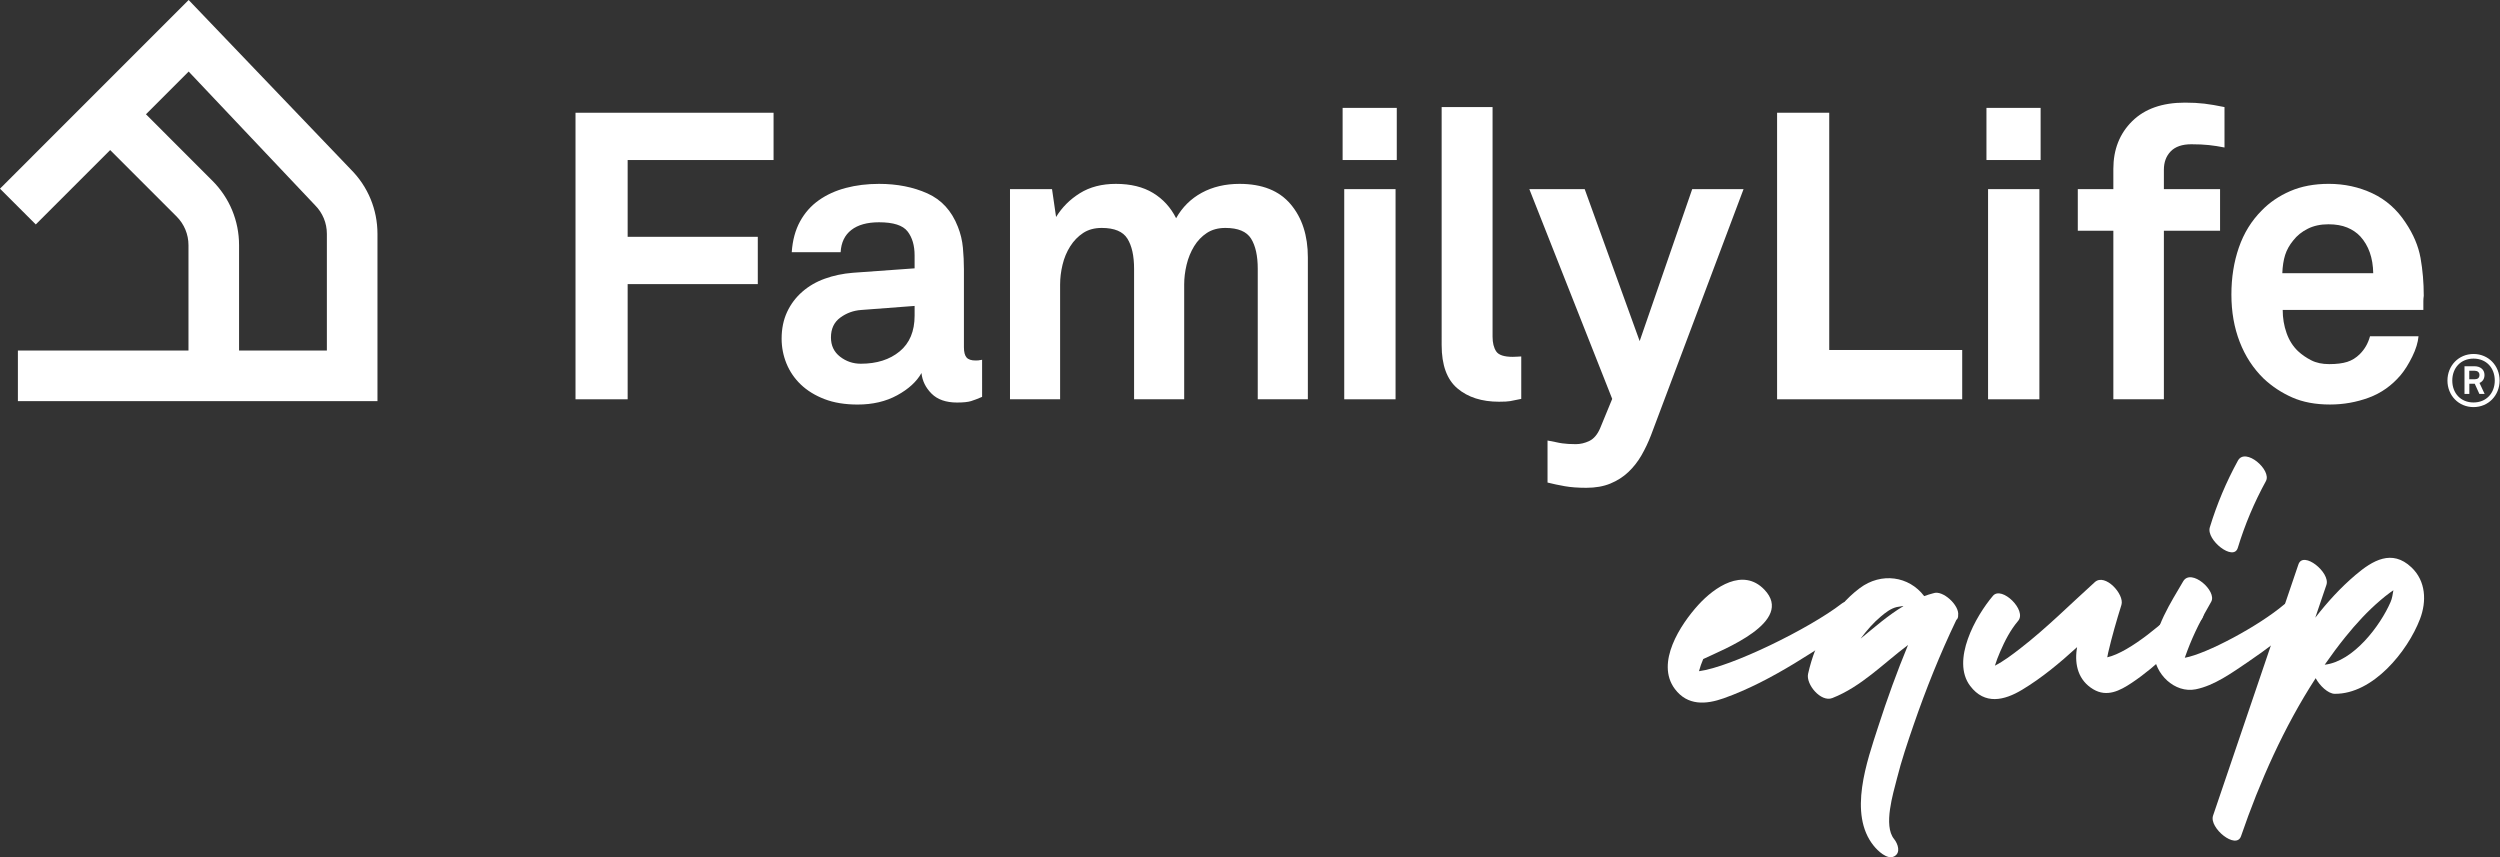
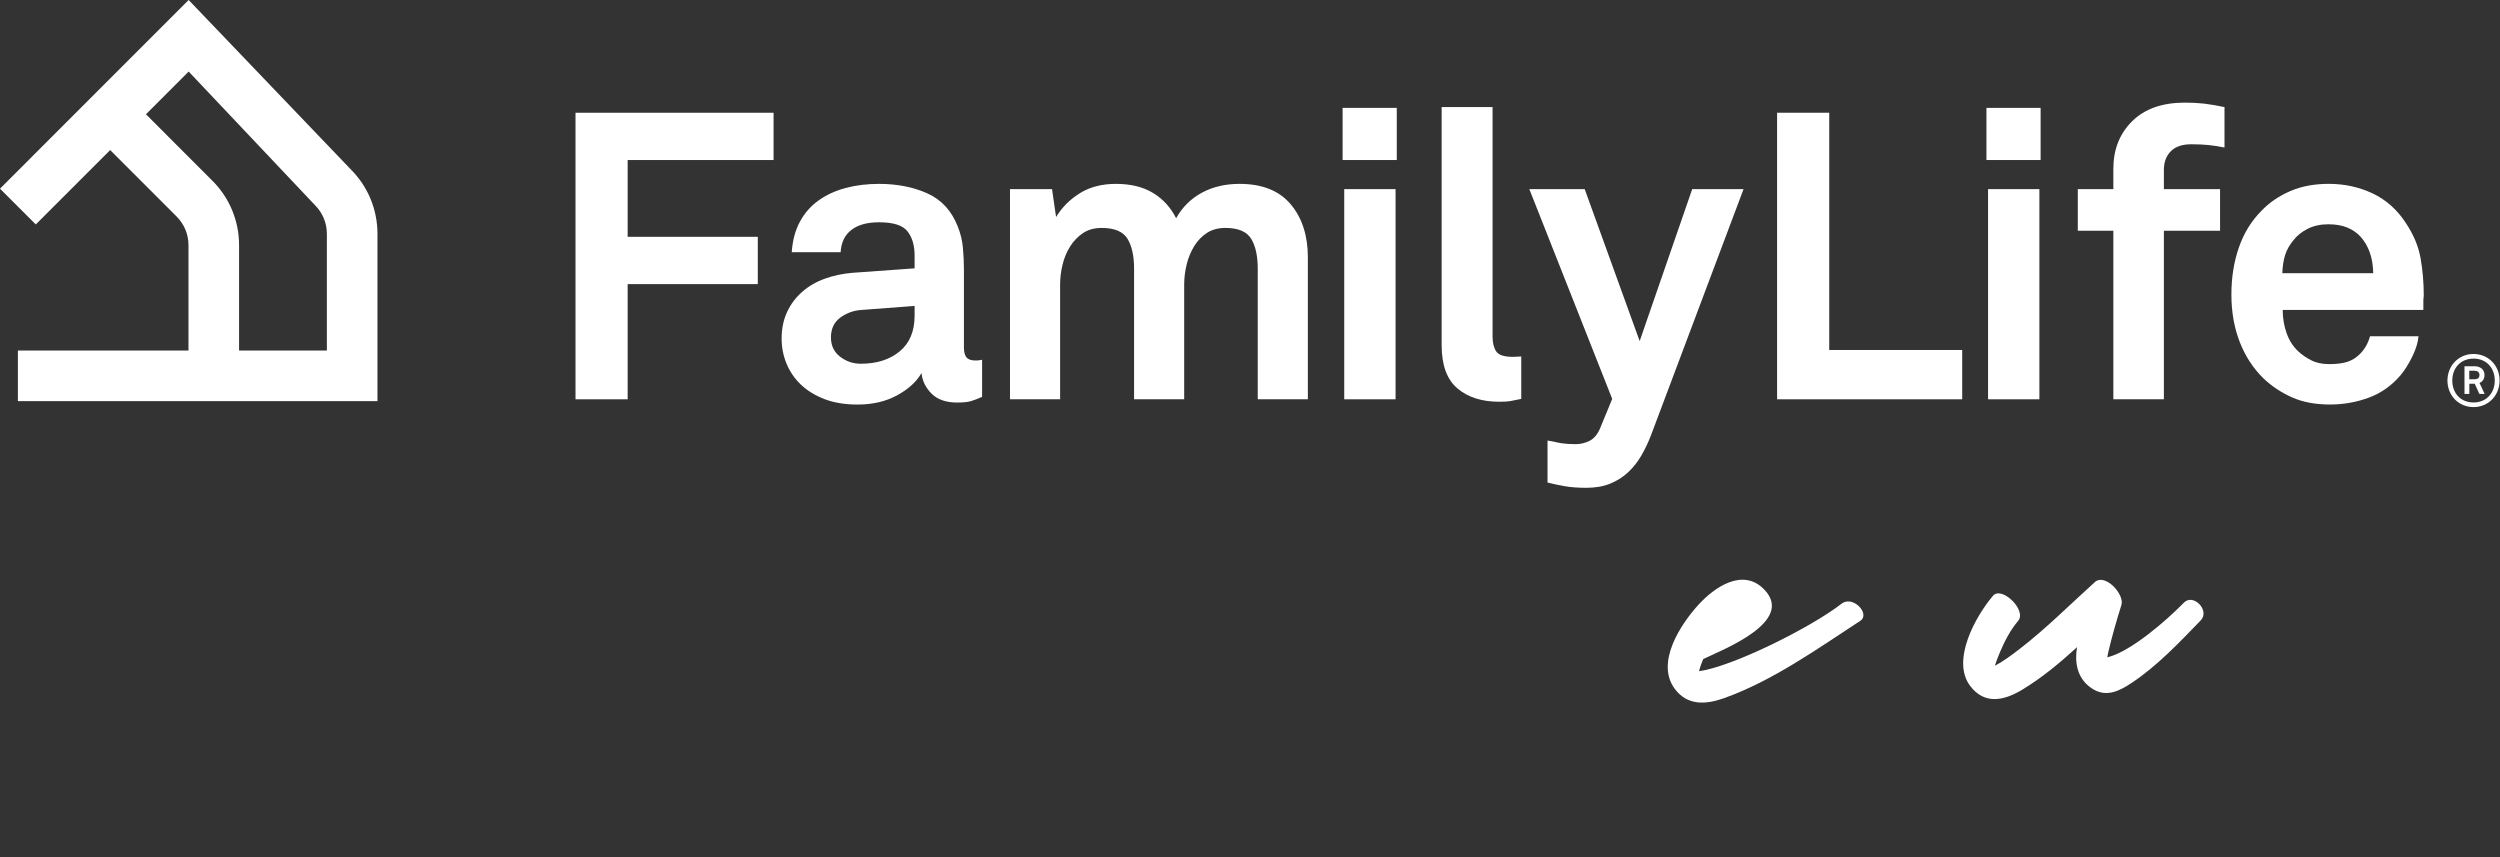
<svg xmlns="http://www.w3.org/2000/svg" version="1.1" id="Layer_1" x="0px" y="0px" width="570px" height="195.439px" viewBox="0 0 570 195.439" xml:space="preserve">
  <rect x="0" y="0" width="570" height="195.439" fill="#333333" stroke="none" />
  <g>
    <polygon fill="#ffffff" points="143.104,36.486 143.104,53.994 172.777,53.994 172.777,64.777 143.104,64.777 143.104,91.039    131.217,91.039 131.217,25.706 176.372,25.706 176.372,36.486  " />
    <path fill="#ffffff" d="M208.531,69.752l-12.163,0.921c-1.784,0.124-3.381,0.709-4.793,1.75c-1.415,1.046-2.118,2.552-2.118,4.516   c0,1.846,0.689,3.305,2.071,4.377c1.385,1.078,2.965,1.613,4.746,1.613c3.625,0,6.575-0.936,8.848-2.811   c2.273-1.873,3.409-4.593,3.409-8.155V69.752L208.531,69.752z M223.919,90.486c-0.983,0.432-1.829,0.75-2.534,0.969   c-0.706,0.215-1.766,0.322-3.18,0.322c-2.518,0-4.454-0.679-5.806-2.026c-1.352-1.353-2.118-2.918-2.303-4.7   c-1.106,1.967-2.948,3.655-5.53,5.067c-2.578,1.414-5.59,2.119-9.029,2.119c-2.888,0-5.406-0.412-7.557-1.242   s-3.946-1.938-5.393-3.319c-1.441-1.381-2.53-2.978-3.271-4.789c-0.736-1.812-1.106-3.701-1.106-5.669   c0-2.271,0.417-4.299,1.245-6.081c0.83-1.782,1.983-3.318,3.458-4.608c1.474-1.291,3.191-2.288,5.16-2.994   c1.964-0.706,4.085-1.153,6.357-1.339l14.099-1.013v-2.948c0-2.271-0.538-4.101-1.613-5.481c-1.076-1.385-3.24-2.075-6.496-2.075   c-2.705,0-4.807,0.585-6.312,1.752c-1.505,1.166-2.319,2.855-2.443,5.067h-11.147c0.182-2.703,0.813-5.036,1.889-7.003   c1.074-1.967,2.502-3.577,4.284-4.837c1.781-1.259,3.839-2.195,6.175-2.812c2.333-0.615,4.851-0.923,7.556-0.923   c4.115,0,7.786,0.724,11.014,2.167c3.224,1.445,5.543,3.977,6.955,7.601c0.614,1.536,0.999,3.134,1.152,4.793   c0.152,1.657,0.232,3.288,0.232,4.886v17.782c0,1.105,0.198,1.89,0.598,2.351c0.398,0.461,1.09,0.691,2.071,0.691   c0.492,0,0.83-0.029,1.016-0.094c0.185,0,0.336-0.03,0.46-0.092L223.919,90.486L223.919,90.486z" />
    <path fill="#ffffff" d="M286.766,91.039V61.275c0-2.947-0.508-5.236-1.52-6.863c-1.015-1.627-2.964-2.443-5.852-2.443   c-1.658,0-3.072,0.383-4.239,1.152c-1.167,0.77-2.135,1.781-2.902,3.039c-0.769,1.261-1.337,2.658-1.707,4.194   c-0.365,1.537-0.551,3.039-0.551,4.516v26.17H258.57V61.275c0-2.947-0.508-5.236-1.523-6.863c-1.012-1.627-2.962-2.443-5.849-2.443   c-1.66,0-3.073,0.383-4.24,1.152c-1.169,0.77-2.149,1.781-2.947,3.039c-0.801,1.261-1.382,2.658-1.751,4.194   c-0.369,1.537-0.555,3.039-0.555,4.516v26.17h-11.426V43.12h9.583l0.922,6.358c1.352-2.211,3.163-4.02,5.437-5.435   c2.271-1.412,5.008-2.121,8.201-2.121c3.379,0,6.205,0.692,8.478,2.074s4.023,3.301,5.254,5.759c1.412-2.52,3.363-4.451,5.85-5.806   c2.491-1.35,5.359-2.027,8.618-2.027c5.161,0,9.044,1.553,11.655,4.652c2.611,3.104,3.916,7.144,3.916,12.118v32.346H286.766   L286.766,91.039z" />
    <path fill="#ffffff" d="M306.486,43.121h11.701V91.04h-11.701V43.121z M306.117,24.598h12.347v11.887h-12.347V24.598z" />
    <path fill="#ffffff" d="M346.848,90.946c-1.17,0.246-2.014,0.414-2.535,0.509c-0.522,0.091-1.365,0.138-2.533,0.138   c-3.934,0-7.096-1.012-9.489-3.039c-2.396-2.03-3.595-5.313-3.595-9.862V24.414h11.609v52.34c0,1.415,0.276,2.535,0.828,3.365   c0.555,0.83,1.812,1.242,3.778,1.242c0.491,0,0.86-0.014,1.104-0.044c0.246-0.032,0.521-0.047,0.83-0.047v9.675H346.848   L346.848,90.946z" />
    <path fill="#ffffff" d="M376.426,99.241c-0.615,1.598-1.334,3.115-2.164,4.562c-0.83,1.441-1.83,2.719-2.996,3.824   c-1.166,1.104-2.535,1.979-4.101,2.625c-1.567,0.646-3.396,0.967-5.483,0.967c-1.902,0-3.547-0.123-4.928-0.367   c-1.385-0.248-2.689-0.522-3.917-0.83v-9.584c0.735,0.123,1.364,0.246,1.89,0.369c0.521,0.121,1.014,0.215,1.474,0.275   c0.462,0.061,0.922,0.106,1.383,0.137c0.46,0.031,1.026,0.049,1.704,0.049c1.045,0,2.072-0.246,3.089-0.735   c1.013-0.493,1.825-1.445,2.438-2.857l2.769-6.727l-18.894-47.825h12.623l12.531,34.647l11.98-34.647h11.705L376.426,99.241z" />
    <polygon fill="#ffffff" points="405.177,91.039 405.177,25.703 417.065,25.703 417.065,79.798 447.382,79.798 447.382,91.039  " />
    <path fill="#ffffff" d="M453.278,43.121h11.702V91.04h-11.702V43.121z M452.912,24.598h12.348v11.887h-12.348V24.598z" />
    <path fill="#ffffff" d="M507.188,33.63c-1.23-0.245-2.414-0.43-3.552-0.552c-1.137-0.124-2.472-0.185-4.007-0.185   c-2.089,0-3.657,0.538-4.699,1.61c-1.046,1.076-1.565,2.475-1.565,4.195v4.421h12.809v9.492h-12.809v38.427h-11.521V52.613h-8.106   V43.12h8.106v-4.605c0-4.424,1.43-8.048,4.286-10.875c2.856-2.824,6.864-4.239,12.026-4.239c1.658,0,3.131,0.078,4.421,0.232   c1.291,0.154,2.824,0.413,4.608,0.783L507.188,33.63L507.188,33.63z" />
    <path fill="#ffffff" d="M541.096,62.288c-0.061-3.502-1.045-6.296-2.945-8.385c-0.799-0.859-1.797-1.535-2.995-2.029   c-1.197-0.49-2.626-0.737-4.283-0.737c-1.785,0-3.353,0.34-4.7,1.016c-1.354,0.677-2.457,1.566-3.316,2.673   c-0.859,1.046-1.477,2.15-1.847,3.314c-0.366,1.169-0.581,2.551-0.642,4.148H541.096z M552.617,67.448   c-0.062,0.431-0.091,0.829-0.091,1.196v2.028h-32.069c0,1.844,0.289,3.595,0.877,5.253c0.582,1.657,1.456,3.042,2.625,4.147   c0.858,0.797,1.856,1.488,2.995,2.07c1.137,0.588,2.502,0.877,4.101,0.877c1.658,0,3.026-0.168,4.102-0.507   c1.075-0.338,2.044-0.936,2.901-1.797c1.106-1.107,1.872-2.457,2.306-4.053h11.059c-0.124,1.412-0.598,2.962-1.428,4.651   c-0.831,1.69-1.705,3.086-2.629,4.191c-2.027,2.396-4.454,4.118-7.278,5.161c-2.827,1.042-5.772,1.565-8.847,1.565   c-3.315,0-6.189-0.538-8.616-1.612c-2.427-1.073-4.592-2.502-6.495-4.283c-2.396-2.336-4.225-5.13-5.48-8.388   c-1.263-3.255-1.892-6.849-1.892-10.78c0-3.87,0.565-7.45,1.704-10.737c1.137-3.285,2.871-6.095,5.207-8.431   c1.779-1.842,3.944-3.318,6.495-4.424c2.548-1.106,5.481-1.657,8.801-1.657c3.563,0,6.881,0.722,9.953,2.165   c3.07,1.445,5.588,3.671,7.557,6.679c1.779,2.643,2.915,5.331,3.409,8.065C552.372,61.565,552.617,64.439,552.617,67.448" />
    <path fill="#ffffff" d="M74.527,79.919H54.506V55.905c0-5.555-2.161-10.777-6.093-14.708L33.276,26.055l9.738-9.743L71.813,46.77   c1.751,1.749,2.714,4.076,2.714,6.551V79.919z M29.268,30.063l0.035-0.036C29.292,30.041,29.28,30.051,29.268,30.063    M79.971,38.613L43.014-0.001L0,43.017l8.158,8.156l16.959-16.959l15.139,15.138c1.751,1.751,2.717,4.079,2.717,6.553v24.015H4.08   v11.536h81.983V53.321C86.062,47.766,83.901,42.543,79.971,38.613" />
    <path fill="#ffffff" d="M563.963,92.817c-3.409,0-5.945-2.67-5.945-6.048c0-3.376,2.536-6.062,5.945-6.062   c3.41,0,5.947,2.67,5.947,6.046C569.911,90.132,567.374,92.817,563.963,92.817 M563.963,81.763c-2.915,0-4.843,2.125-4.843,5.007   c0,2.885,1.928,4.993,4.843,4.993c2.917,0,4.844-2.126,4.844-5.009S566.88,81.763,563.963,81.763 M565.298,89.817l-1.055-2.32   h-1.235v2.32h-1.104v-6.309h2.321c1.202,0,2.24,0.692,2.24,1.978c0,0.823-0.362,1.482-1.138,1.828l1.17,2.503H565.298z    M564.227,84.53h-1.234v1.943h1.234c0.659,0,1.088-0.297,1.088-0.987C565.314,84.844,564.821,84.53,564.227,84.53" />
    <g>
      <path fill="#ffffff" d="M424.14,141.554c-9.771,6.377-20.021,13.703-31.118,17.649c-4.076,1.449-8.271,1.729-11.155-2.121    c-4.476-5.972,1.317-14.739,5.372-19.19c3.67-4.026,10.176-8.533,15.042-3.449c6.996,7.31-9.462,13.671-13.911,15.802    c-0.012,0.005-0.023,0.008-0.034,0.014c-0.388,0.9-0.715,1.827-0.969,2.776c7.341-0.961,25.21-9.742,32.518-15.393    C422.468,135.642,426.525,139.996,424.14,141.554z" />
-       <path fill="#ffffff" d="M446.457,140.306c0.018,0.431-0.108,0.795-0.414,1.047c-3.73,7.773-6.935,15.783-9.744,23.936    c-1.393,4.04-2.767,8.109-3.807,12.258c-0.842,3.357-3.133,10.675-0.65,13.736c0.89,1.094,1.602,3.167,0.027,3.976    c-1.609,0.827-3.773-1.328-4.646-2.404c-5.898-7.275-1.523-19.33,1-27.159c2.031-6.298,4.283-12.526,6.812-18.642    c-5.62,4.211-10.652,9.506-17.266,12.101c-2.61,1.024-6.06-3.146-5.526-5.526c1.642-7.356,5.647-14.969,11.805-19.554    c4.878-3.634,11.191-2.748,14.665,1.835c0.673-0.245,1.361-0.462,2.07-0.645c0.012-0.004,0.022-0.004,0.036-0.008    C442.888,134.45,446.812,138.001,446.457,140.306z M433.977,138.198c-0.036-0.012-0.064-0.018-0.104-0.027    c-0.475,0.081-0.949,0.16-1.424,0.24c-1.377,0.324-2.564,1.271-3.628,2.166c-1.668,1.398-3.143,3.089-4.447,4.825    c-0.048,0.063-0.09,0.131-0.137,0.194C427.406,142.991,430.508,140.281,433.977,138.198z" />
      <path fill="#ffffff" d="M501.764,141.448c-4.857,5.012-9.848,10.323-15.692,14.217c-2.741,1.826-5.688,3.362-8.82,1.486    c-3.354-2.007-4.271-5.505-3.748-9.142c0.021-0.154,0.052-0.309,0.075-0.461c-3.926,3.578-7.997,6.985-12.523,9.711    c-4.097,2.465-8.543,3.506-11.854-0.865c-4.392-5.797,1.242-15.908,5.201-20.557c1.976-2.318,7.796,3.309,5.729,5.73    c-1.764,2.071-3.039,4.562-4.108,7.048c-0.444,1.029-0.857,2.085-1.19,3.161c2.048-1.06,3.93-2.493,5.737-3.89    c6.023-4.656,11.408-10.076,17.057-15.17c2.325-2.097,6.809,2.799,6.056,5.203c-1.122,3.59-2.168,7.219-3.022,10.881    c-0.083,0.353-0.149,0.709-0.21,1.068c5.161-1.164,13.48-8.347,17.458-12.447C500.075,135.187,503.943,139.201,501.764,141.448z" />
-       <path fill="#ffffff" d="M524.913,141.494c-4.008,3.396-8.188,6.609-12.543,9.548c-3.508,2.366-7.497,5.264-11.729,6.115    c-4.819,0.973-9.413-3.517-9.531-8.293c-0.138-5.478,3.986-11.728,6.65-16.316c1.787-3.076,7.811,2.215,6.381,4.674    c-2.107,3.631-3.954,7.213-5.432,11.149c-0.206,0.528-0.396,1.062-0.582,1.601c5.01-0.895,16.873-7.248,22.639-12.131    C523.213,135.771,527.218,139.54,524.913,141.494z M503.836,120.242c1.616-5.302,3.747-10.36,6.409-15.221    c1.7-3.104,7.757,2.158,6.38,4.673c-2.663,4.86-4.793,9.919-6.409,15.221C509.25,128.084,502.967,123.091,503.836,120.242z" />
-       <path fill="#ffffff" d="M551.758,141.146c-2.837,7.404-10.756,17.137-19.447,17.043c-1.498-0.016-3.419-1.844-4.338-3.565    c-7.231,11.145-12.758,23.611-17.017,36.018c-1.093,3.185-7.334-1.867-6.381-4.672c6.489-19.098,12.978-38.195,19.468-57.293    c1.08-3.18,7.335,1.863,6.38,4.674c-0.848,2.496-1.696,4.992-2.544,7.488c2.745-3.543,5.763-6.852,9.153-9.73    c3.935-3.344,8.329-5.961,12.773-1.754C553.12,132.485,553.3,137.116,551.758,141.146z M545.692,134.581    c-0.291,0.182-0.575,0.375-0.846,0.592c-0.718,0.516-1.409,1.092-2.084,1.664c-2.956,2.512-5.591,5.391-8.022,8.404    c-1.646,2.038-3.208,4.151-4.711,6.315c6.562-0.746,12.693-8.907,15.034-14.324C545.41,136.431,545.54,135.485,545.692,134.581z" />
    </g>
  </g>
</svg>